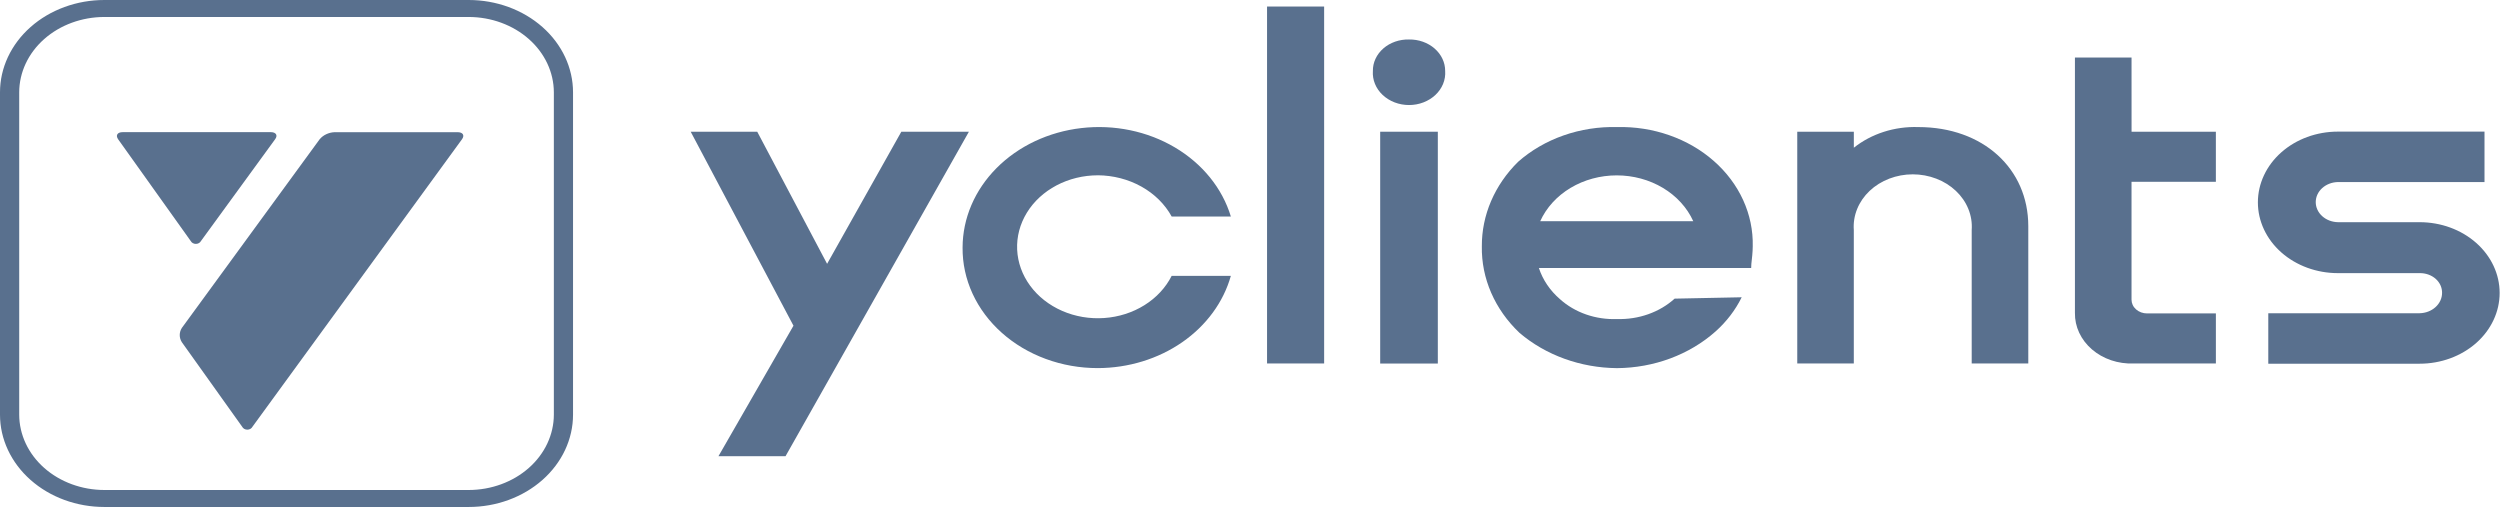
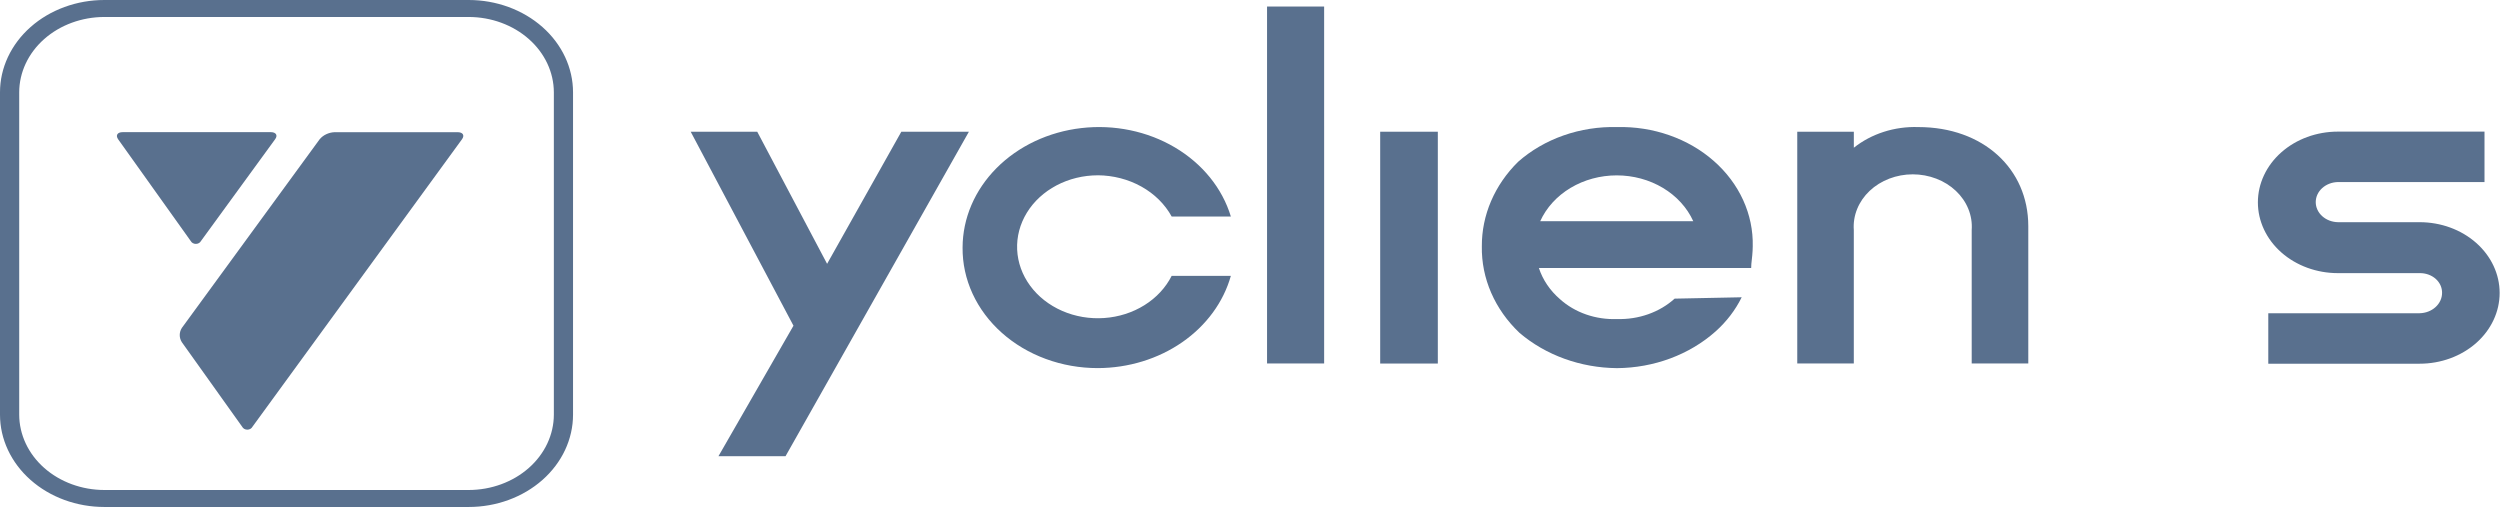
<svg xmlns="http://www.w3.org/2000/svg" width="187" height="38" viewBox="0 0 187 38" fill="none">
  <path d="M35.055 1.27C36.745 1.272 38.364 1.866 39.559 2.923C40.754 3.98 41.425 5.413 41.428 6.908V31.015C41.425 32.509 40.754 33.942 39.559 34.999C38.364 36.056 36.745 36.65 35.055 36.652H7.809C6.119 36.65 4.5 36.056 3.305 34.999C2.111 33.942 1.439 32.509 1.437 31.015V6.908C1.439 5.413 2.111 3.98 3.305 2.923C4.5 1.866 6.119 1.272 7.809 1.27H35.055ZM35.055 4.94359e-08H7.809C6.783 -0 5.768 0.178 4.821 0.526C3.873 0.873 3.012 1.381 2.287 2.023C1.562 2.664 0.987 3.426 0.594 4.264C0.202 5.102 -7.33773e-09 6.001 0 6.908V31.015C-7.33772e-09 31.922 0.202 32.82 0.594 33.658C0.987 34.496 1.562 35.258 2.287 35.899C3.012 36.541 3.873 37.05 4.821 37.397C5.768 37.744 6.783 37.922 7.809 37.922H35.055C37.126 37.922 39.112 37.194 40.576 35.899C42.041 34.604 42.863 32.847 42.863 31.015V6.908C42.863 5.076 42.041 3.319 40.576 2.023C39.112 0.728 37.126 4.94359e-08 35.055 4.94359e-08Z" fill="#59708E" />
  <path d="M34.557 10.417C34.771 10.123 34.625 9.888 34.23 9.888H25.017C24.8 9.898 24.588 9.951 24.397 10.043C24.205 10.134 24.039 10.262 23.91 10.417L13.607 24.522C13.502 24.685 13.446 24.869 13.444 25.057C13.443 25.244 13.497 25.429 13.6 25.593L18.112 31.917C18.146 31.983 18.2 32.039 18.268 32.079C18.337 32.118 18.417 32.139 18.499 32.139C18.581 32.139 18.661 32.118 18.73 32.079C18.798 32.039 18.853 31.983 18.886 31.917L34.557 10.417Z" fill="#59708E" />
  <path d="M20.252 9.884C20.647 9.884 20.796 10.124 20.581 10.413L15.035 18.024C15.001 18.09 14.947 18.145 14.878 18.184C14.81 18.223 14.73 18.244 14.649 18.244C14.568 18.244 14.488 18.223 14.42 18.184C14.351 18.145 14.297 18.09 14.263 18.024L8.84 10.422C8.63 10.127 8.78 9.885 9.175 9.885L20.252 9.884Z" fill="#59708E" />
  <path d="M107.549 9.853H103.238V27.193H107.549V9.853Z" fill="#59708E" />
  <path d="M67.419 9.853L61.867 19.734L56.641 9.853H51.664L59.352 24.363L53.741 34.123H58.758L72.474 9.853H67.419Z" fill="#59708E" />
  <path d="M99.045 0.491H94.775V27.188H99.046L99.045 0.491Z" fill="#59708E" />
  <path d="M82.116 13.111C83.27 13.119 84.399 13.411 85.376 13.956C86.352 14.501 87.137 15.276 87.641 16.195H92.068C91.427 14.08 89.939 12.243 87.882 11.027C85.825 9.81 83.338 9.295 80.884 9.58C78.431 9.864 76.177 10.927 74.543 12.571C72.909 14.215 72.006 16.328 72.001 18.518C71.99 19.699 72.243 20.87 72.746 21.964C73.249 23.058 73.992 24.053 74.933 24.891C75.873 25.729 76.992 26.395 78.224 26.848C79.457 27.302 80.778 27.535 82.113 27.534C84.404 27.529 86.628 26.847 88.431 25.597C90.234 24.347 91.514 22.6 92.068 20.633H87.641C87.199 21.512 86.497 22.269 85.609 22.824C84.721 23.38 83.68 23.713 82.597 23.788C81.513 23.864 80.426 23.68 79.45 23.254C78.475 22.829 77.647 22.179 77.055 21.372C76.462 20.566 76.127 19.633 76.083 18.672C76.04 17.71 76.291 16.757 76.809 15.911C77.327 15.065 78.094 14.359 79.028 13.867C79.962 13.374 81.029 13.114 82.116 13.113V13.111Z" fill="#59708E" />
-   <path d="M105.396 2.954C105.041 2.945 104.688 3 104.358 3.115C104.028 3.23 103.727 3.402 103.475 3.623C103.222 3.843 103.022 4.107 102.888 4.397C102.753 4.687 102.686 4.999 102.692 5.313C102.669 5.639 102.722 5.967 102.848 6.274C102.973 6.582 103.169 6.864 103.422 7.102C103.675 7.34 103.981 7.53 104.32 7.66C104.66 7.79 105.026 7.857 105.395 7.857C105.765 7.857 106.131 7.79 106.47 7.66C106.81 7.53 107.115 7.34 107.369 7.102C107.622 6.864 107.818 6.582 107.943 6.274C108.069 5.967 108.122 5.639 108.099 5.313C108.101 5 108.032 4.69 107.896 4.401C107.76 4.112 107.561 3.85 107.309 3.63C107.057 3.41 106.758 3.237 106.429 3.121C106.101 3.005 105.749 2.948 105.396 2.954Z" fill="#59708E" />
-   <path d="M159.439 4.305H155.205V23.41C155.197 23.917 155.305 24.421 155.524 24.89C155.744 25.359 156.069 25.783 156.48 26.137C156.891 26.491 157.379 26.767 157.915 26.948C158.451 27.128 159.023 27.211 159.596 27.189H165.748V23.444H160.6C160.447 23.444 160.296 23.418 160.155 23.366C160.014 23.314 159.886 23.239 159.778 23.143C159.67 23.048 159.584 22.934 159.526 22.809C159.468 22.685 159.438 22.551 159.438 22.416V13.598H165.747V9.853H159.441L159.439 4.305Z" fill="#59708E" />
  <path d="M120.958 9.505C119.588 9.47 118.225 9.683 116.952 10.13C115.678 10.577 114.521 11.249 113.551 12.106C111.795 13.84 110.83 16.09 110.842 18.418C110.798 20.821 111.809 23.145 113.663 24.901C115.623 26.57 118.229 27.513 120.949 27.537C123.717 27.517 126.364 26.533 128.317 24.798C129.145 24.059 129.81 23.19 130.278 22.236L125.263 22.338C124.704 22.843 124.033 23.24 123.291 23.502C122.55 23.765 121.755 23.888 120.956 23.864C120.166 23.895 119.378 23.778 118.642 23.522C117.906 23.266 117.239 22.875 116.685 22.376C115.941 21.733 115.398 20.931 115.109 20.047H130.988L131.001 19.747C131.043 19.37 131.105 18.852 131.105 18.419C131.132 17.236 130.888 16.061 130.387 14.964C129.886 13.867 129.139 12.872 128.19 12.039C127.241 11.205 126.111 10.551 124.868 10.116C123.625 9.68 122.295 9.472 120.958 9.505ZM115.209 16.544C115.667 15.533 116.457 14.666 117.477 14.055C118.497 13.444 119.7 13.118 120.932 13.118C122.164 13.118 123.367 13.444 124.387 14.055C125.407 14.666 126.197 15.533 126.655 16.544H115.209Z" fill="#59708E" />
  <path d="M143.488 9.505C141.715 9.446 139.985 10 138.667 11.05V9.852H134.435V27.188H138.665V17.203C138.626 16.669 138.711 16.134 138.915 15.631C139.118 15.128 139.437 14.666 139.85 14.276C140.263 13.886 140.763 13.575 141.317 13.363C141.872 13.15 142.47 13.04 143.074 13.04C143.678 13.04 144.276 13.15 144.831 13.363C145.385 13.575 145.885 13.886 146.298 14.276C146.711 14.666 147.03 15.128 147.233 15.631C147.437 16.134 147.522 16.669 147.483 17.203V27.188H151.716V16.921C151.719 12.626 148.348 9.505 143.488 9.505Z" fill="#59708E" />
  <path d="M180.992 16.619H174.873C174.43 16.61 174.009 16.448 173.699 16.167C173.39 15.887 173.217 15.51 173.217 15.118C173.217 14.727 173.39 14.35 173.699 14.07C174.009 13.79 174.43 13.627 174.873 13.618H185.841V9.845H174.872C173.286 9.845 171.764 10.402 170.642 11.395C169.52 12.388 168.89 13.734 168.89 15.137C168.89 16.541 169.52 17.887 170.642 18.88C171.764 19.872 173.286 20.43 174.872 20.43H180.991C181.212 20.426 181.432 20.462 181.638 20.535C181.843 20.608 182.03 20.717 182.187 20.855C182.343 20.994 182.466 21.159 182.548 21.34C182.63 21.522 182.671 21.716 182.667 21.912C182.666 22.308 182.49 22.689 182.177 22.972C181.865 23.256 181.439 23.42 180.991 23.43H169.668V27.205H180.991C182.578 27.205 184.099 26.647 185.221 25.655C186.343 24.662 186.973 23.316 186.973 21.912C186.973 20.509 186.343 19.162 185.221 18.17C184.099 17.177 182.578 16.62 180.991 16.62L180.992 16.619Z" fill="#59708E" />
</svg>